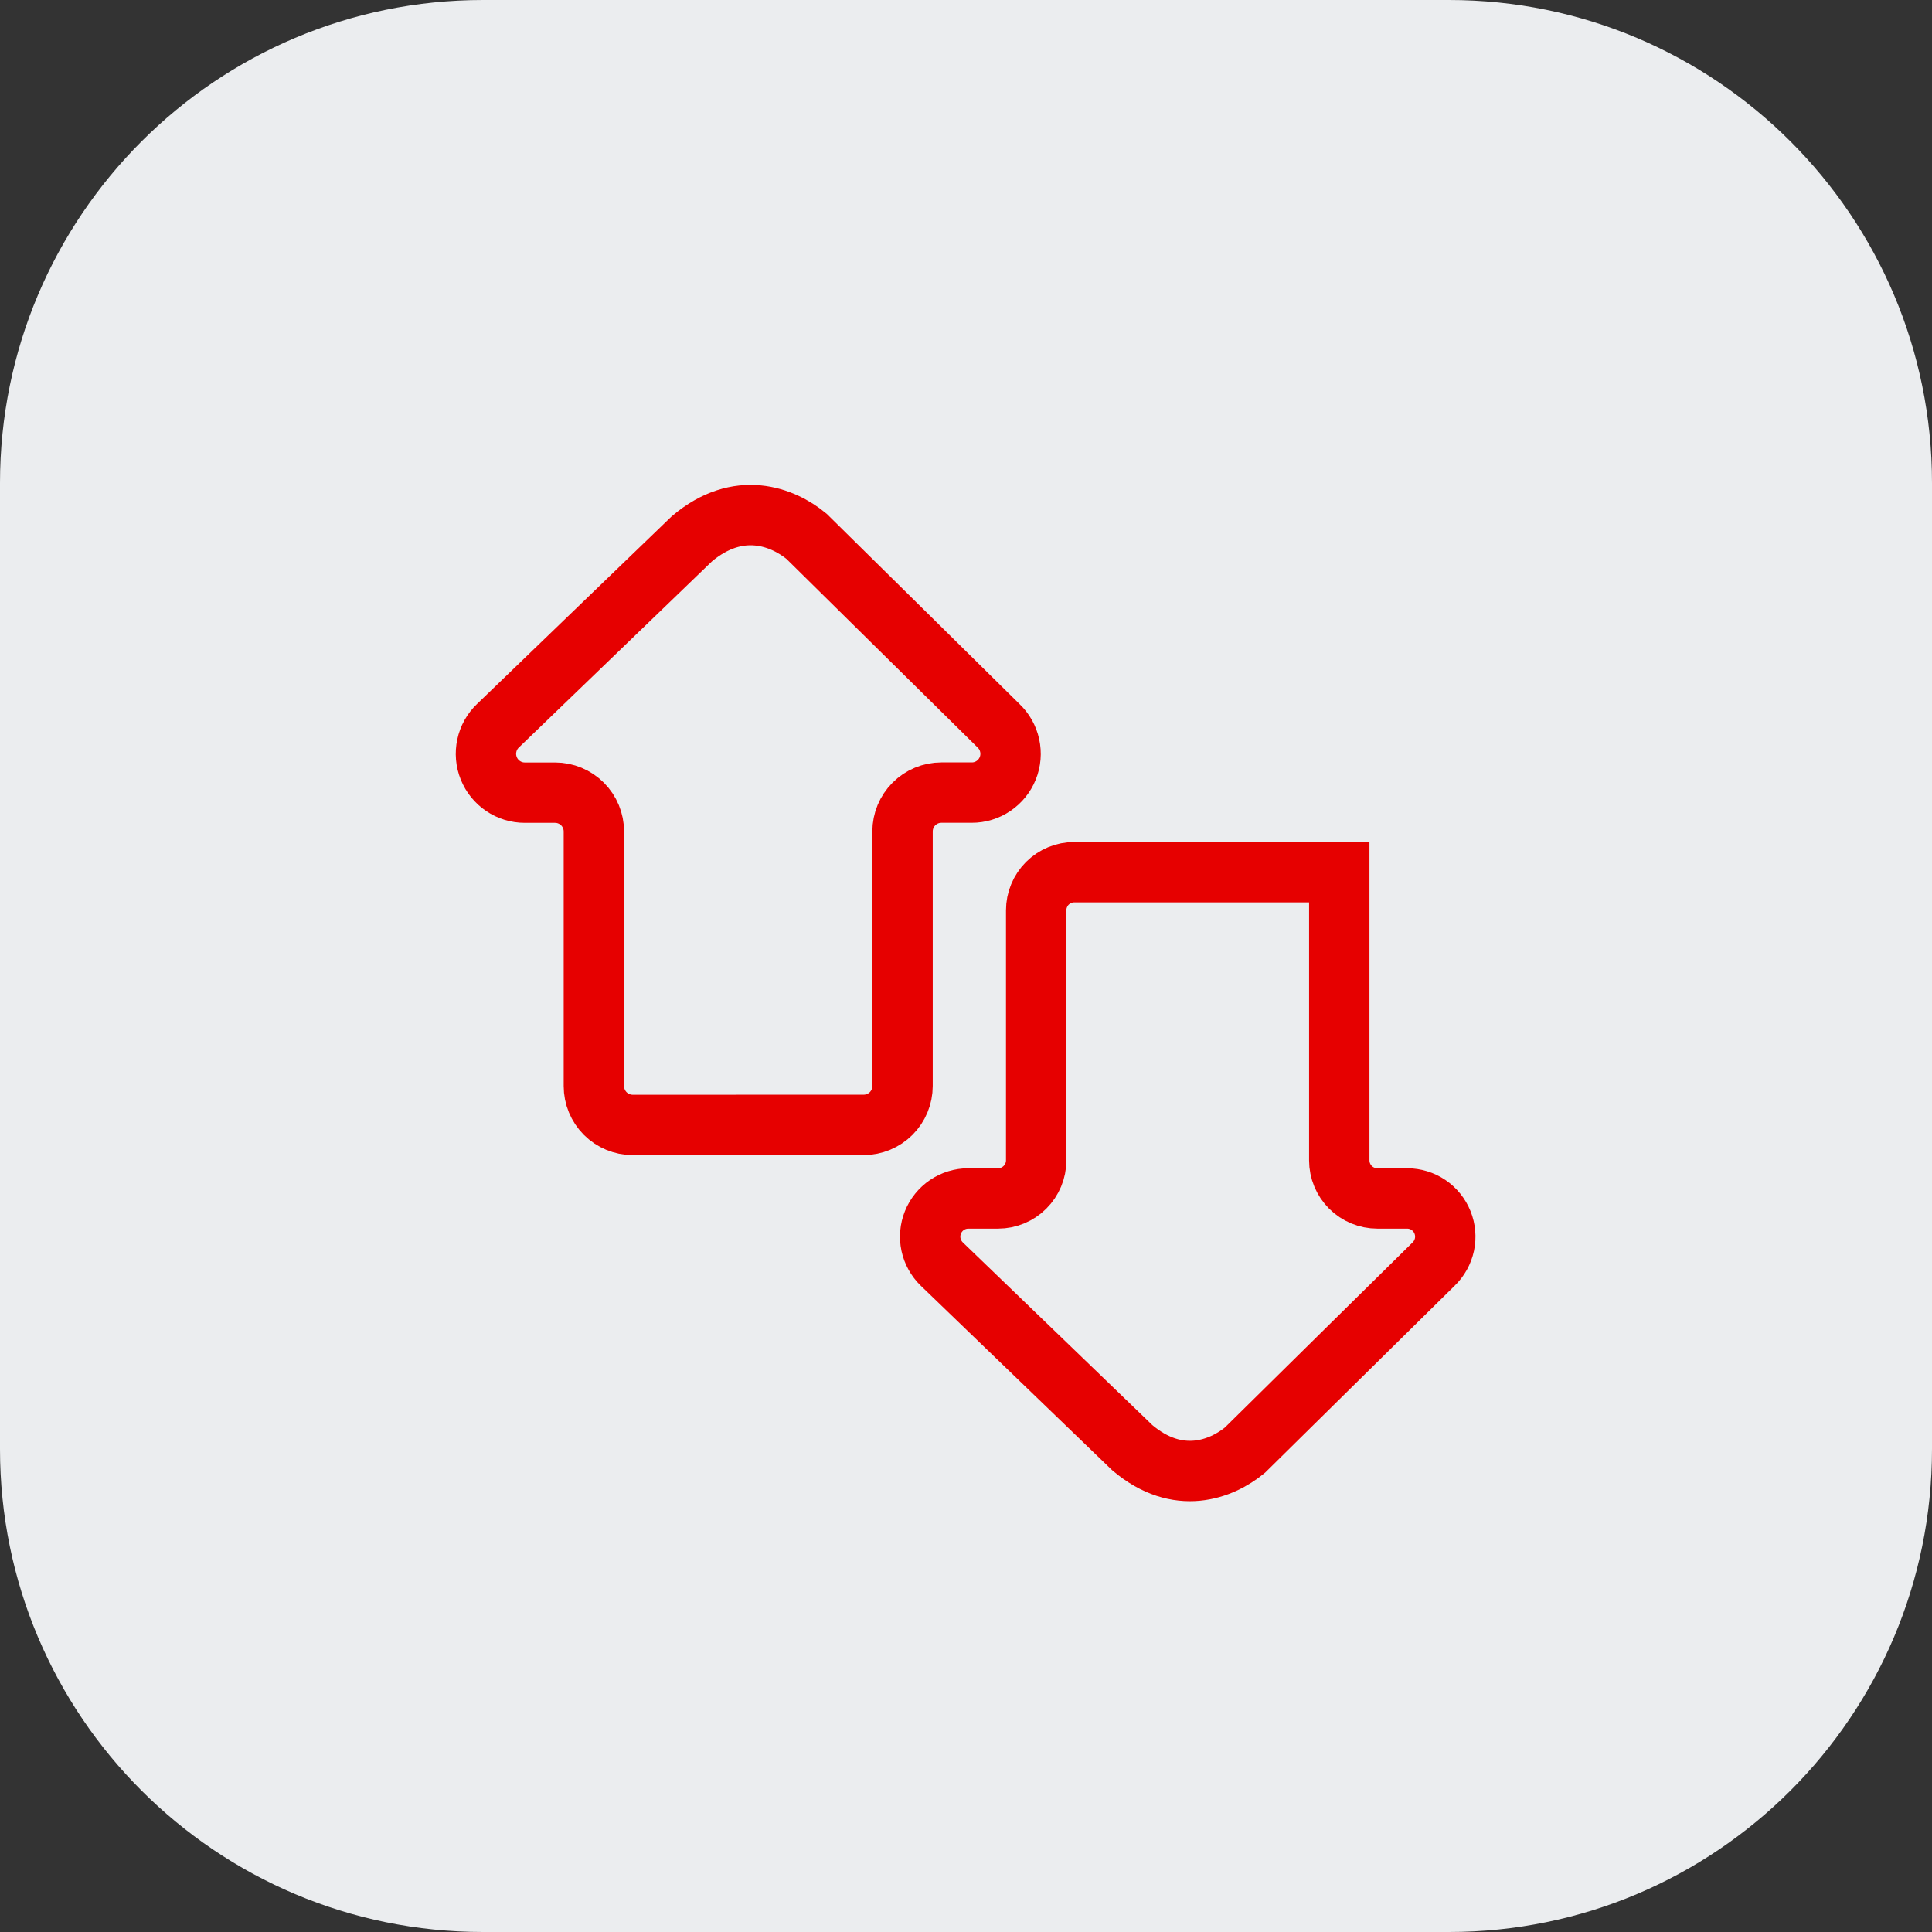
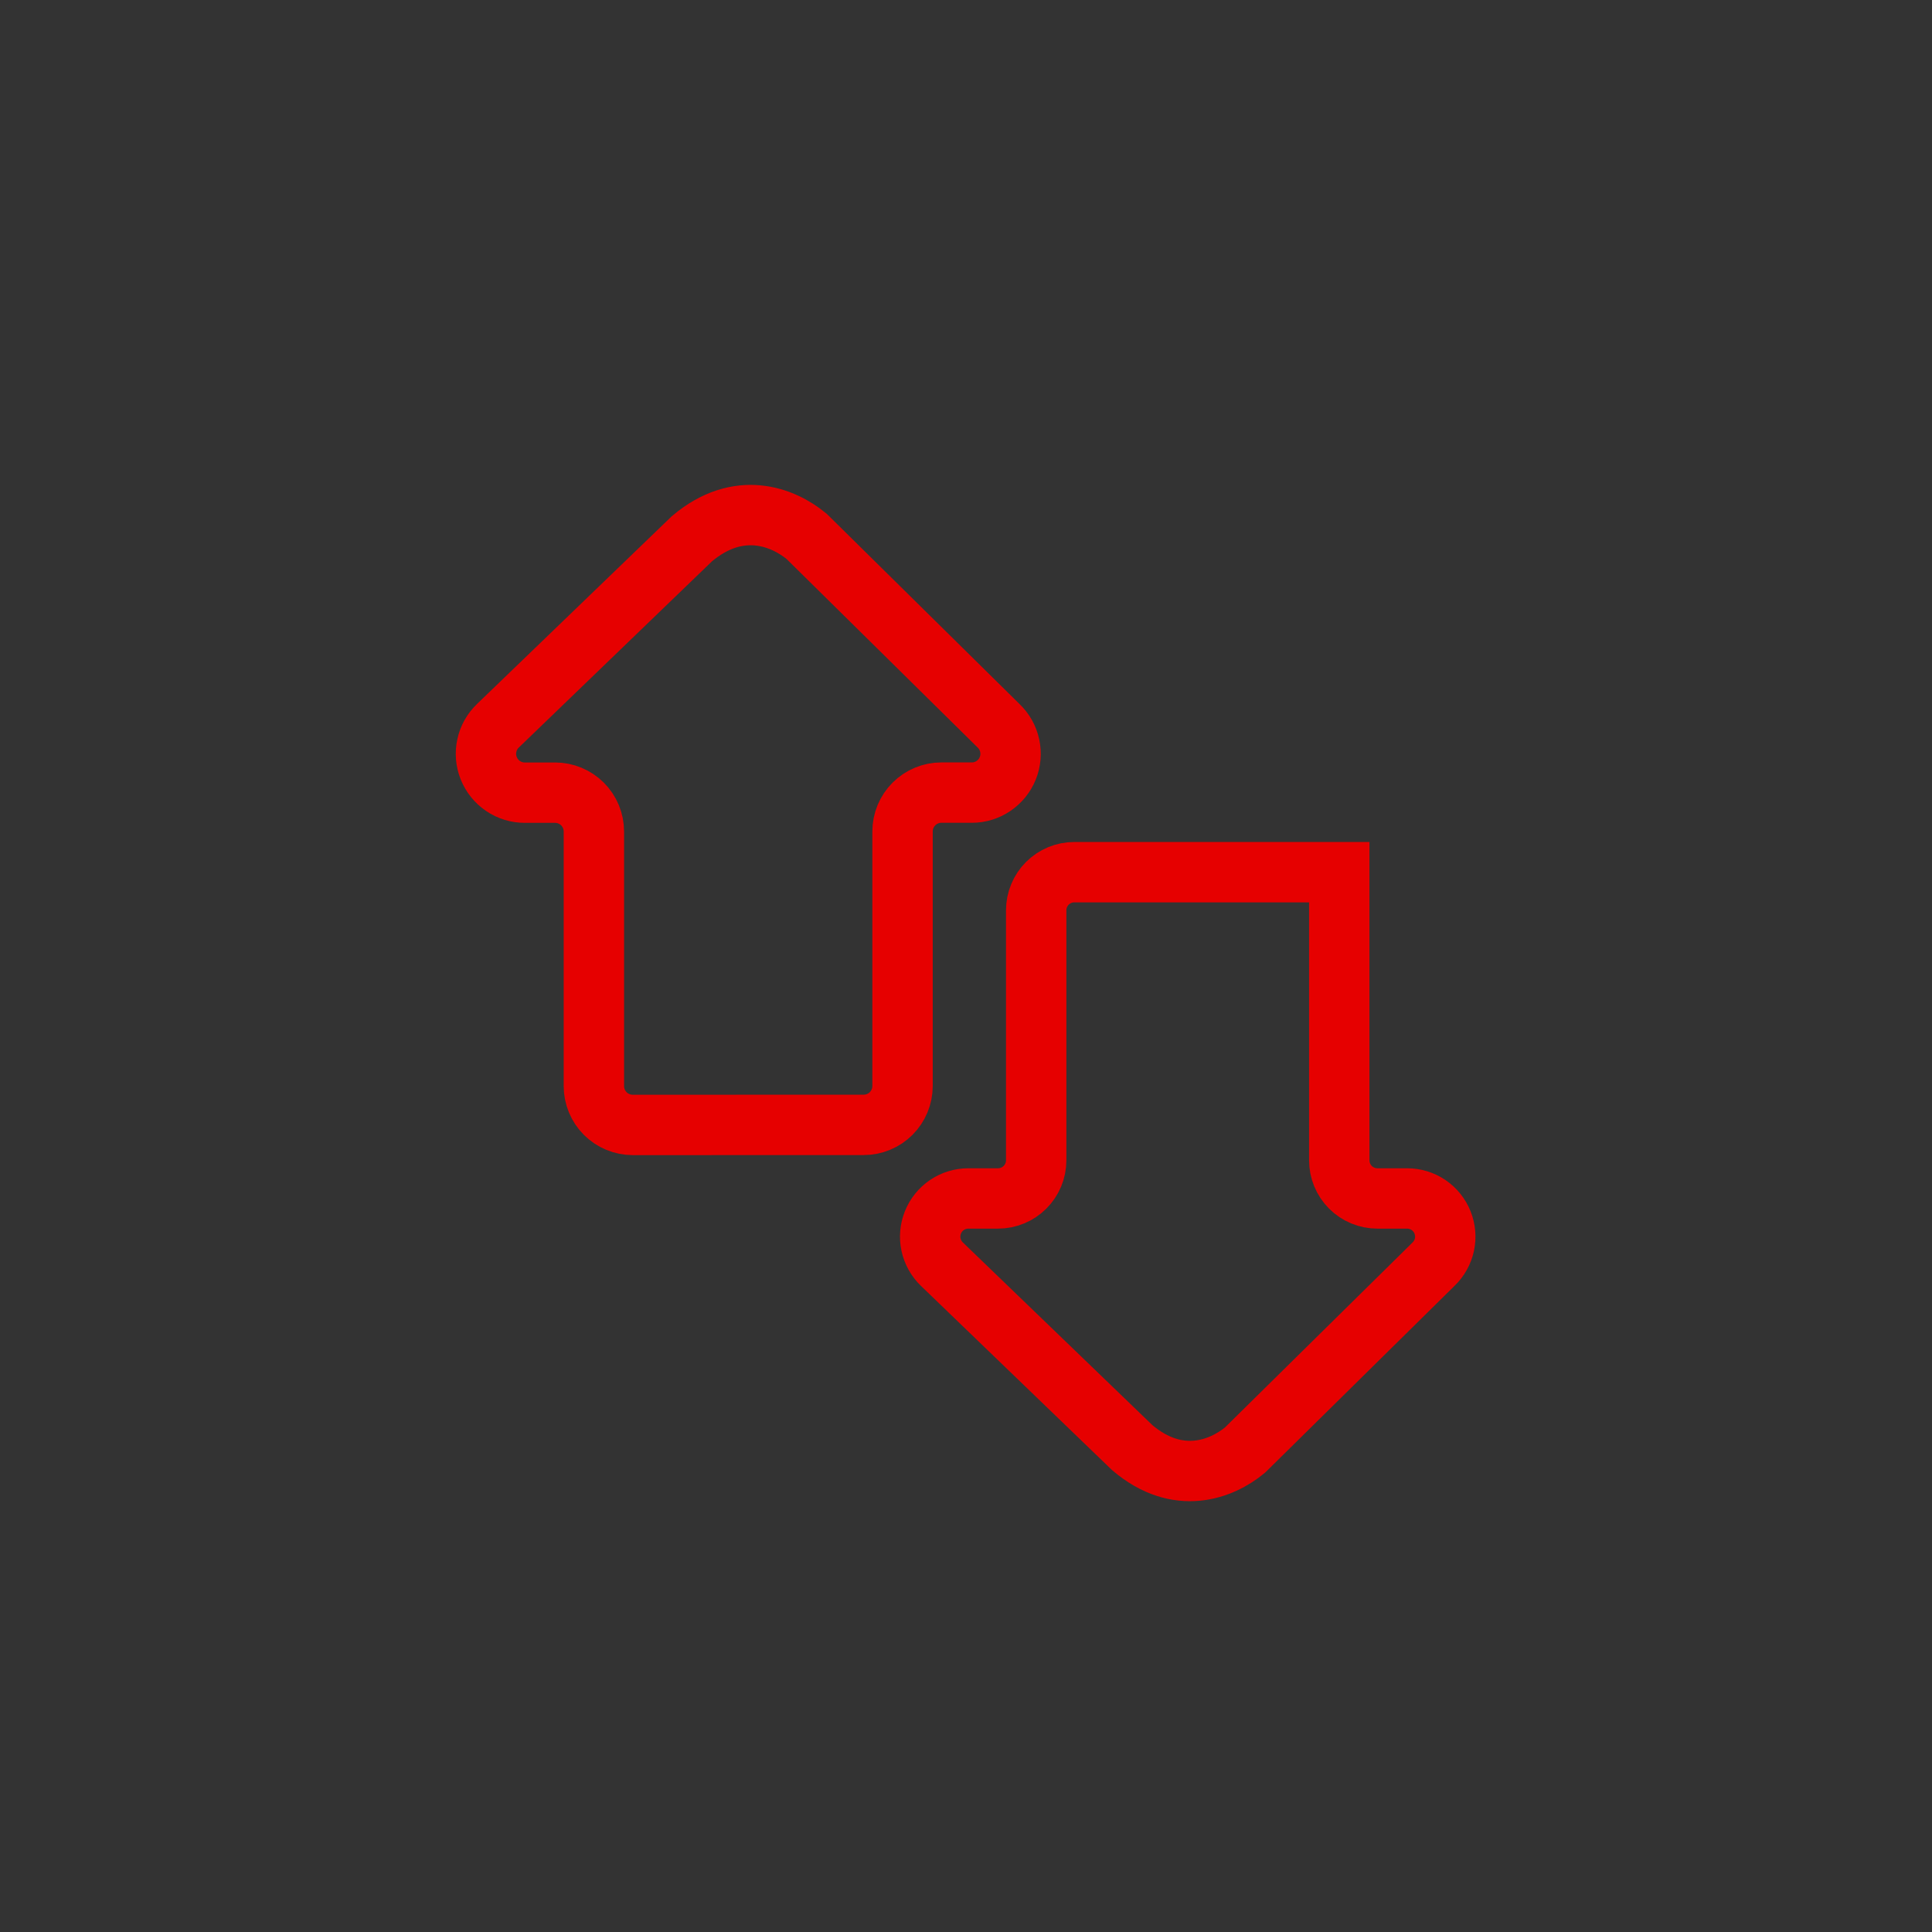
<svg xmlns="http://www.w3.org/2000/svg" width="64" height="64" viewBox="0 0 64 64" fill="none">
  <rect x="0" y="0" width="64" height="64" fill="#333333" stroke="none" />
-   <path d="M0 16C0 7.163 7.163 0 16 0H48C56.837 0 64 7.163 64 16V48C64 56.837 56.837 64 48 64H16C7.163 64 0 56.837 0 48V16Z" fill="#EBEDEF" />
  <path d="M20.959 37.265C20.617 37.264 20.291 37.128 20.049 36.887C19.808 36.645 19.673 36.318 19.673 35.977L19.673 27.544C19.673 27.203 19.538 26.876 19.297 26.635C19.055 26.394 18.729 26.258 18.388 26.258H17.386C17.129 26.259 16.878 26.182 16.665 26.038C16.452 25.894 16.287 25.69 16.191 25.451C16.095 25.213 16.072 24.951 16.127 24.7C16.18 24.449 16.308 24.22 16.494 24.042L22.919 17.848C24.465 16.542 25.931 17.117 26.719 17.767L33.079 24.042C33.265 24.219 33.393 24.448 33.447 24.699C33.502 24.95 33.48 25.212 33.384 25.45C33.288 25.688 33.123 25.892 32.91 26.036C32.698 26.18 32.447 26.257 32.19 26.256H31.183C30.843 26.256 30.516 26.392 30.275 26.633C30.034 26.874 29.898 27.201 29.898 27.542V35.975C29.898 36.316 29.762 36.644 29.521 36.886C29.279 37.127 28.952 37.263 28.611 37.263L20.959 37.265Z" stroke="#E60000" stroke-width="2" stroke-miterlimit="10" />
  <path d="M35.588 28.892C35.422 28.892 35.257 28.924 35.104 28.988C34.951 29.052 34.812 29.145 34.694 29.262C34.577 29.38 34.484 29.519 34.421 29.673C34.357 29.826 34.325 29.99 34.325 30.156V38.438C34.325 38.773 34.191 39.094 33.954 39.33C33.717 39.567 33.396 39.7 33.061 39.7H32.075C31.823 39.701 31.577 39.776 31.369 39.917C31.16 40.059 30.999 40.259 30.905 40.493C30.811 40.726 30.788 40.983 30.841 41.229C30.894 41.475 31.019 41.7 31.2 41.875L37.508 47.956C39.025 49.242 40.465 48.675 41.24 48.038L47.49 41.875C47.671 41.7 47.796 41.475 47.849 41.229C47.901 40.983 47.879 40.726 47.785 40.493C47.691 40.259 47.53 40.059 47.321 39.917C47.113 39.776 46.867 39.701 46.615 39.7H45.627C45.292 39.7 44.971 39.567 44.734 39.33C44.498 39.093 44.365 38.772 44.365 38.438V28.892L35.588 28.892Z" stroke="#E60000" stroke-width="2" stroke-miterlimit="10" />
</svg>